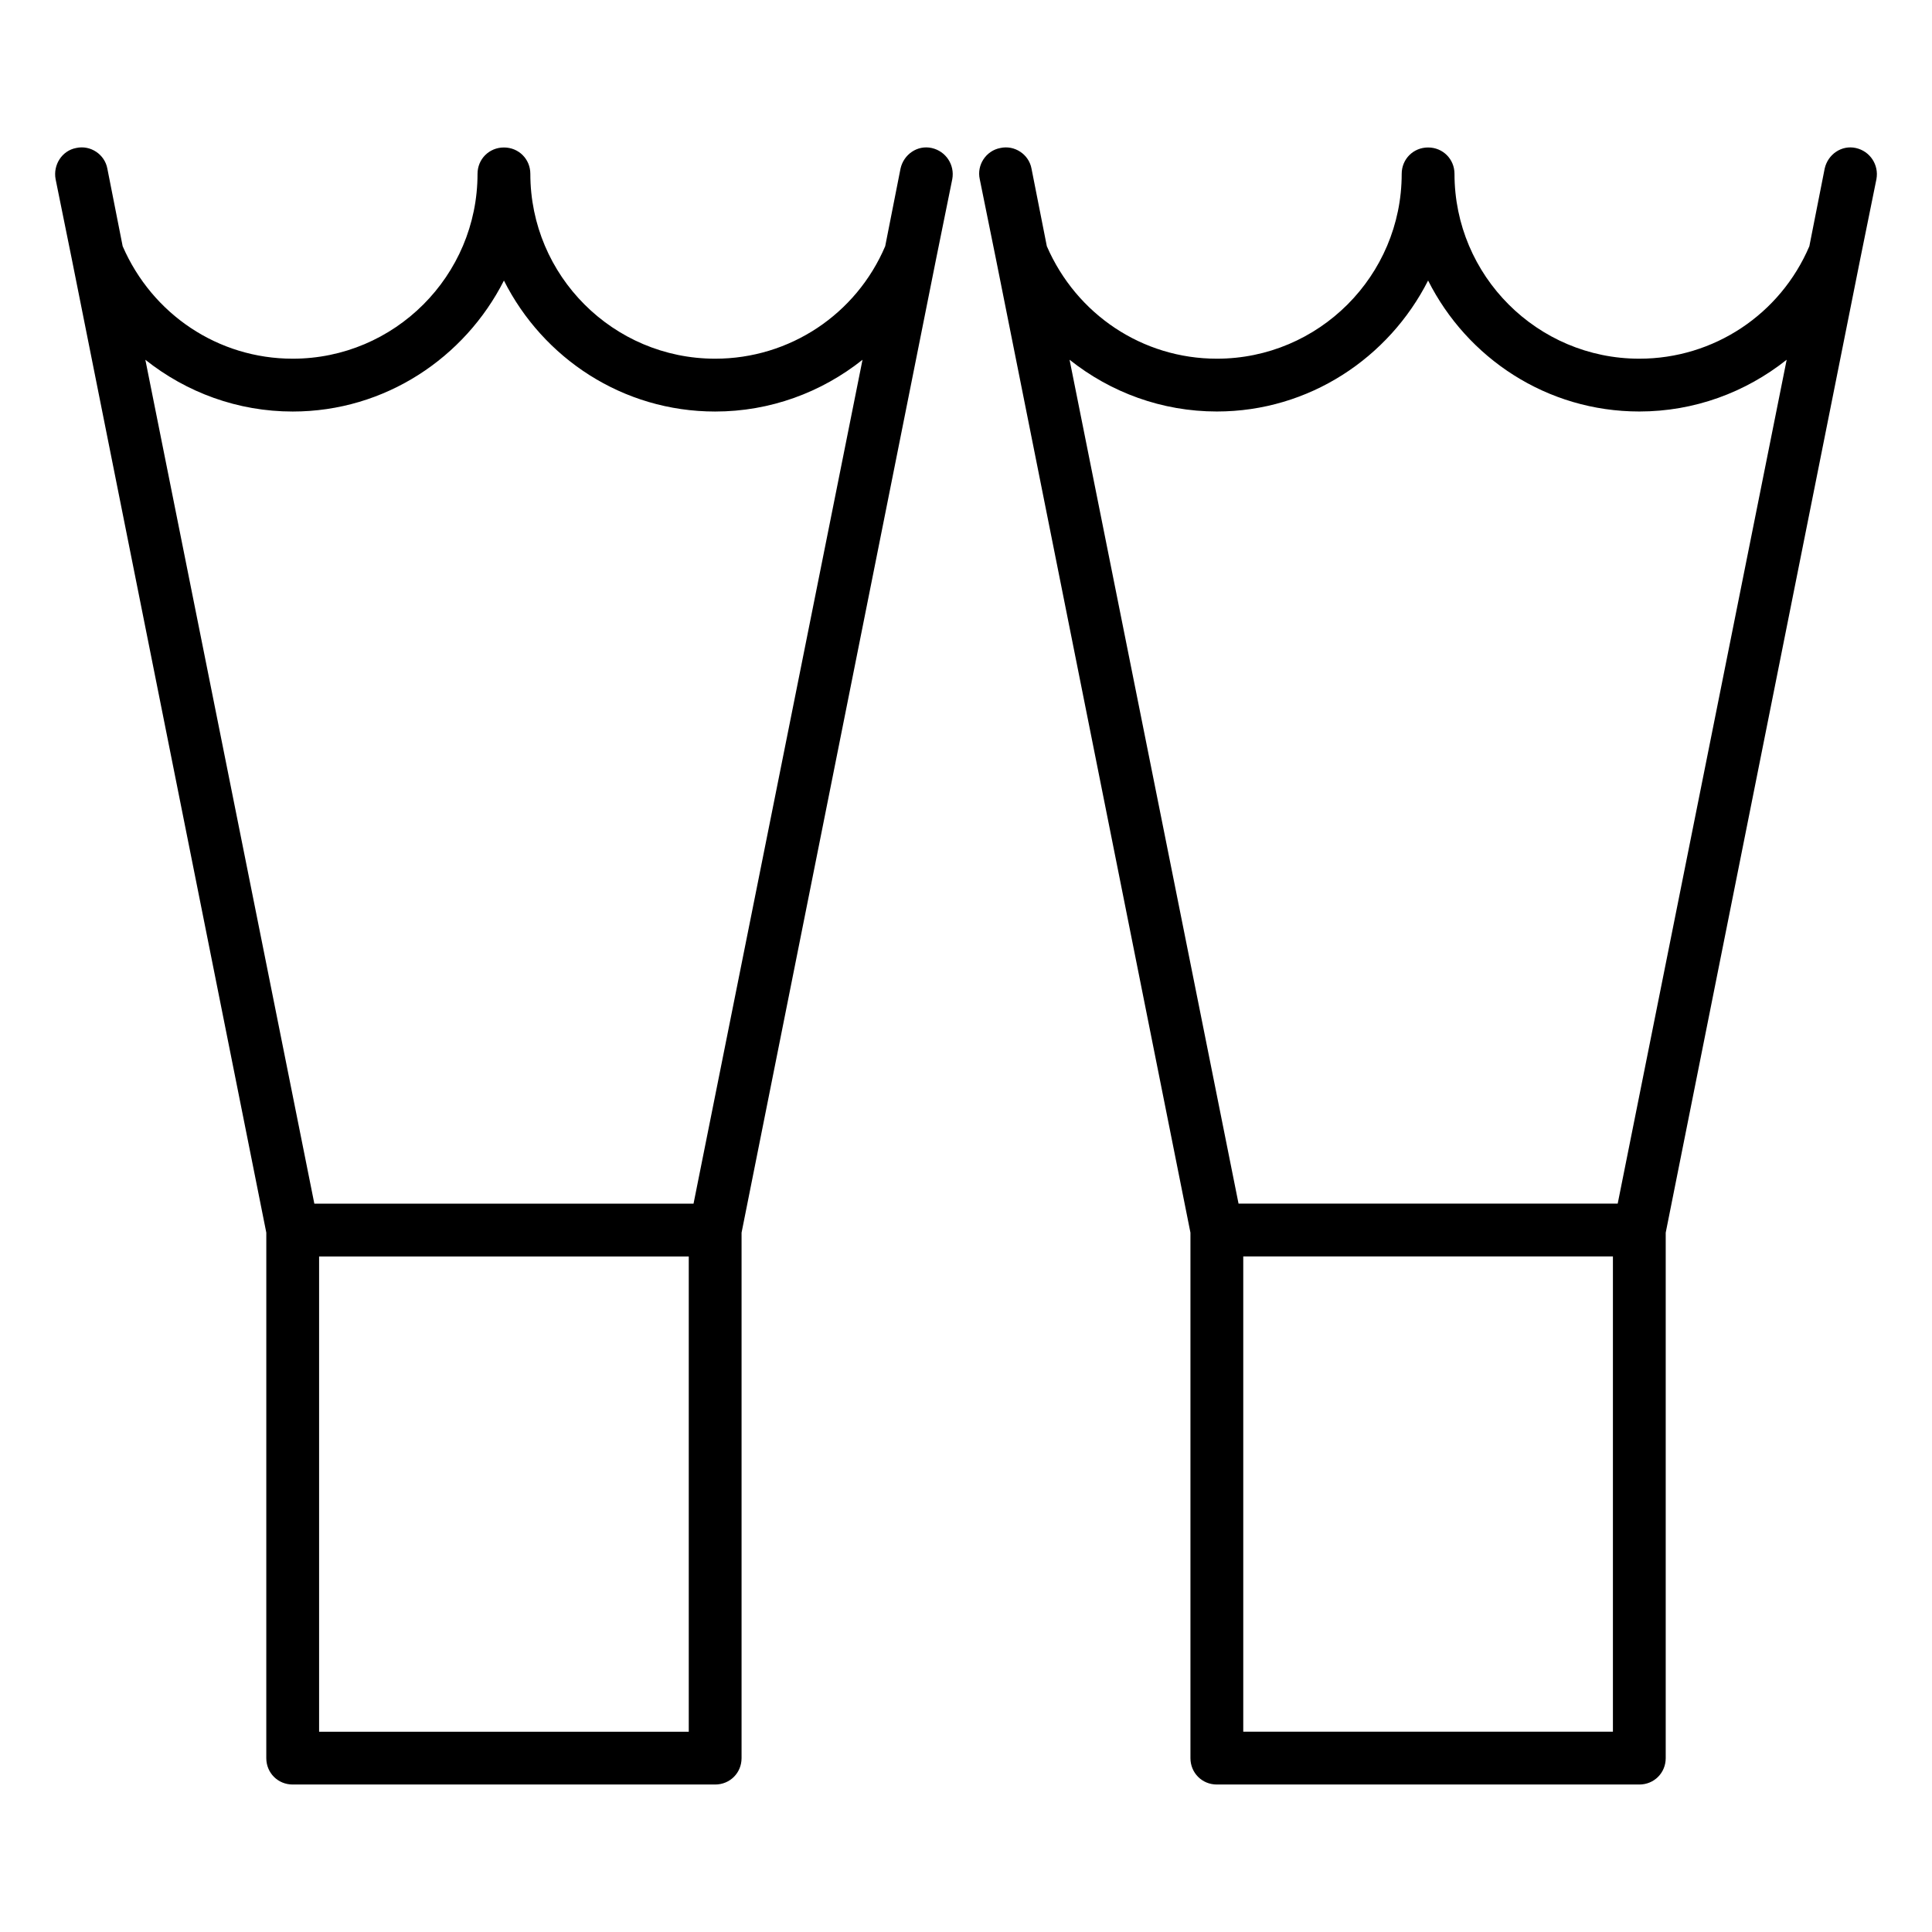
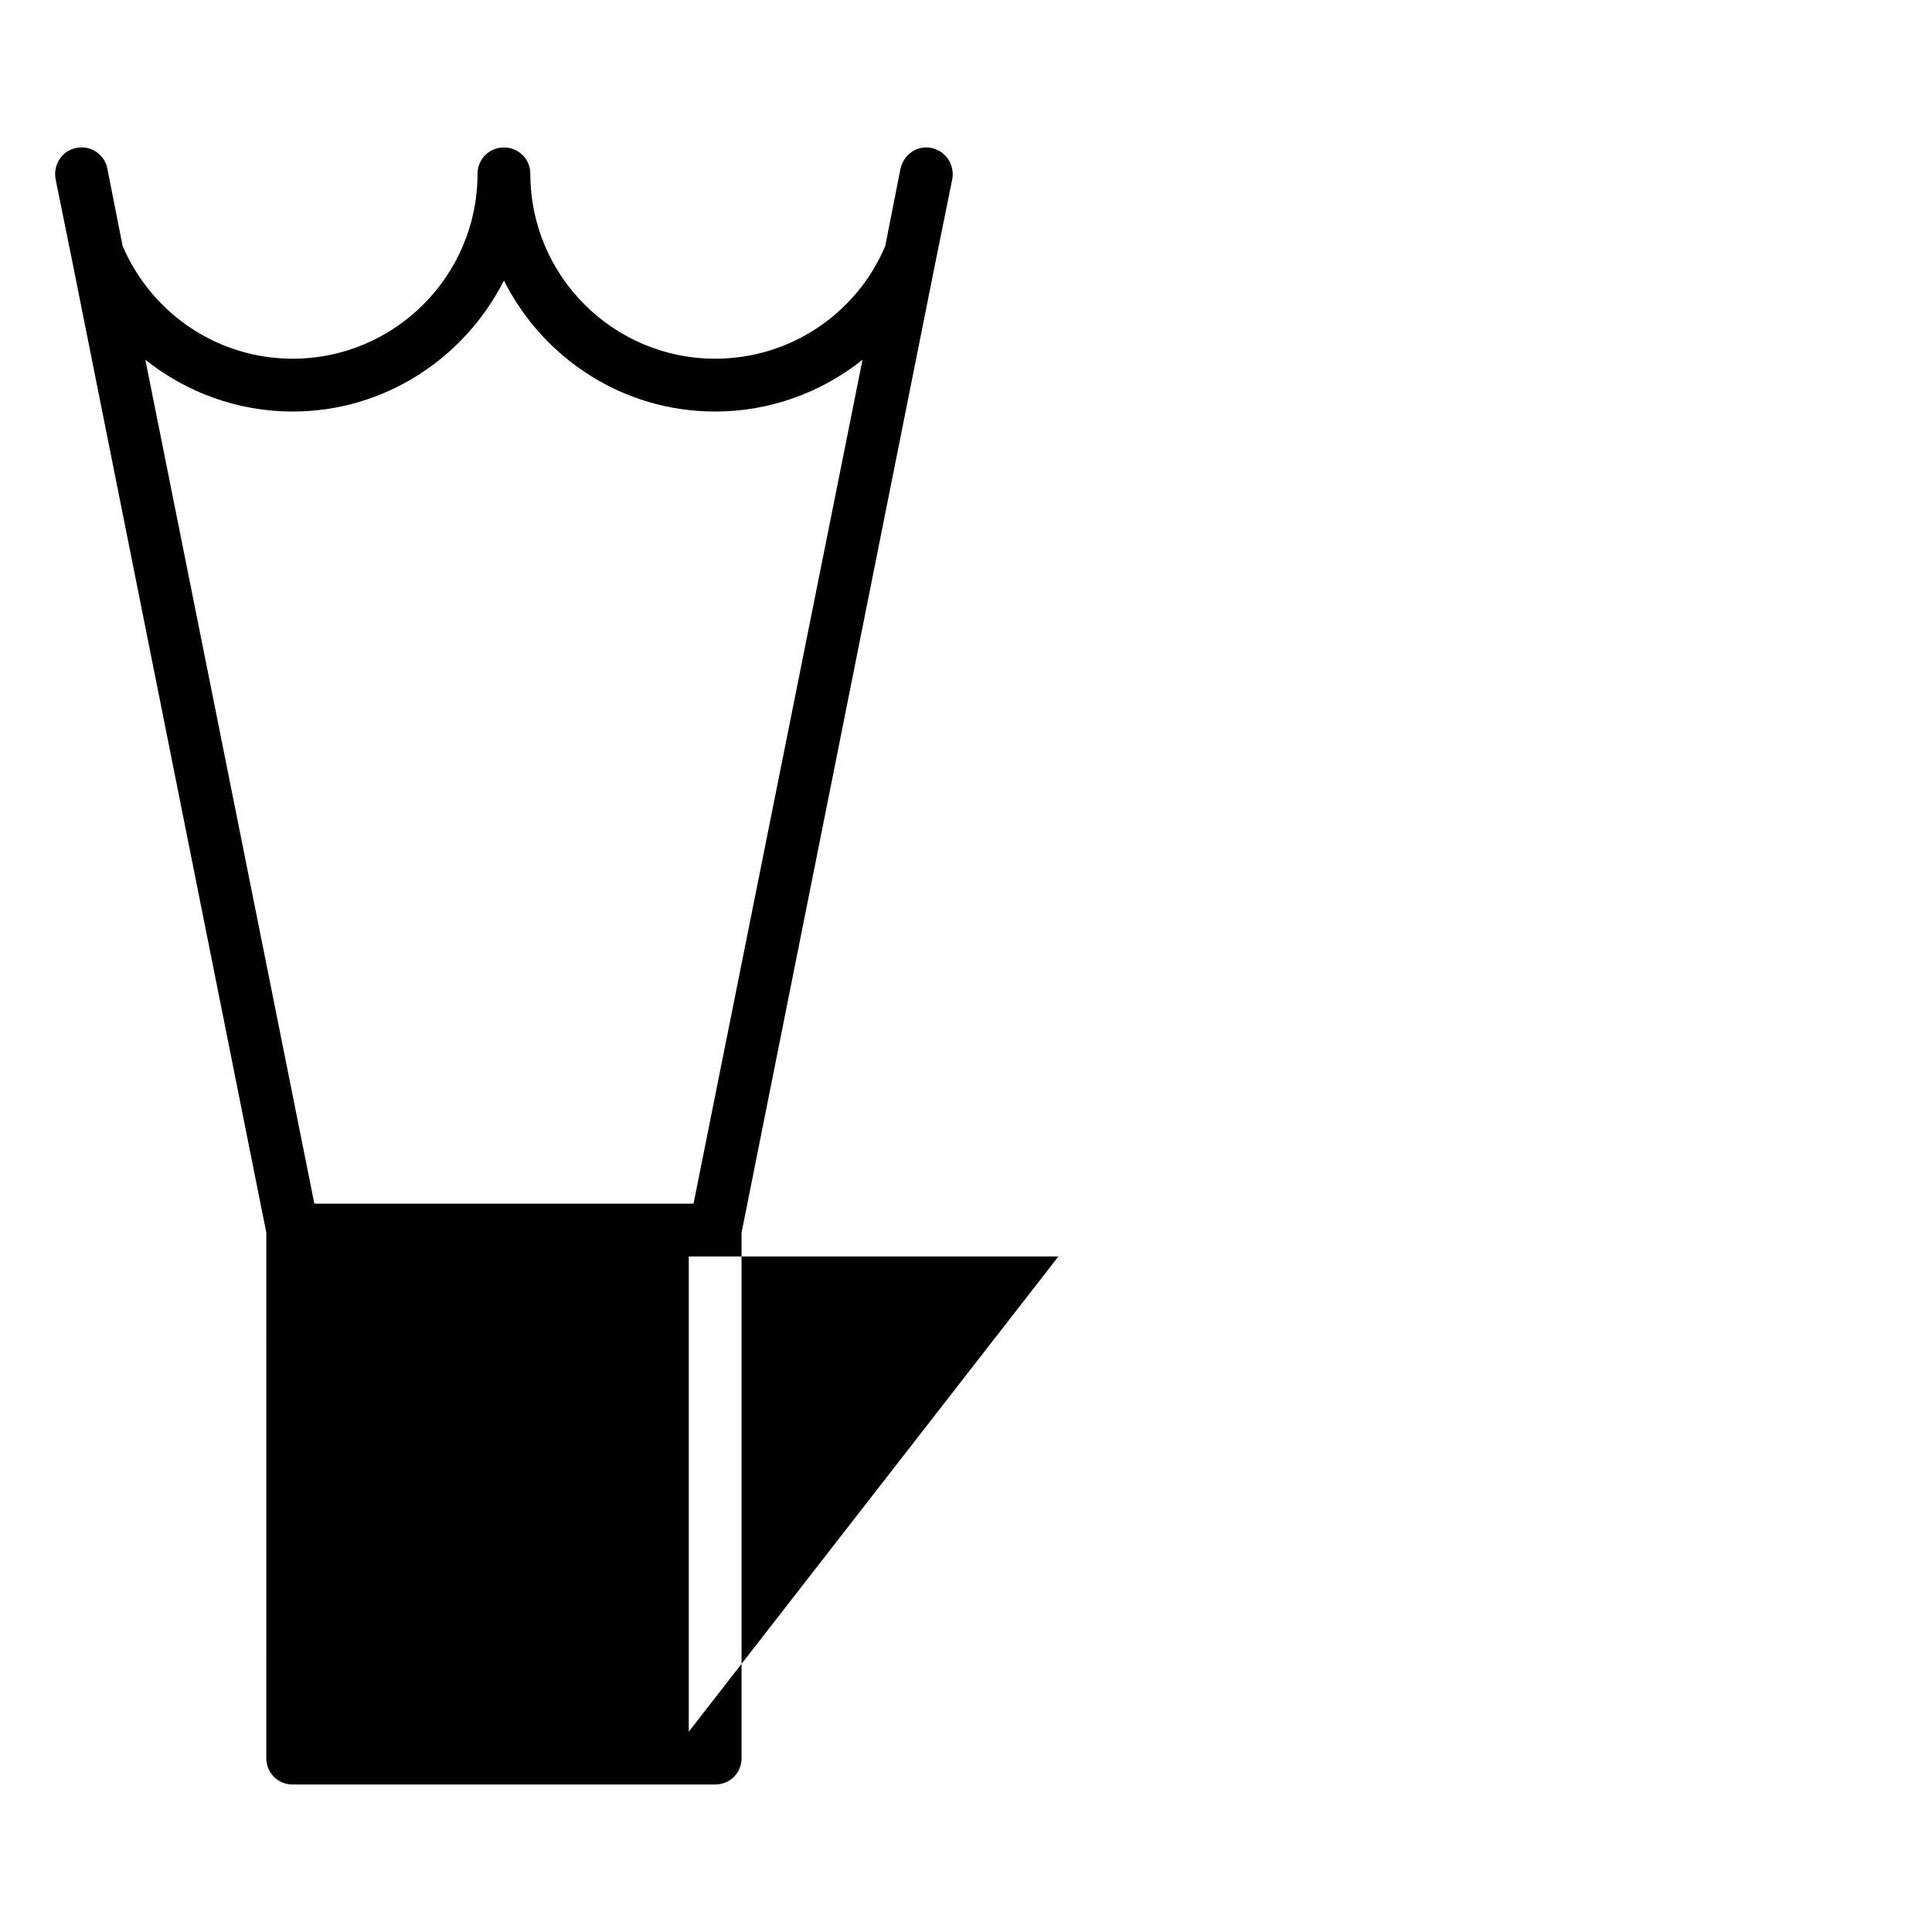
<svg xmlns="http://www.w3.org/2000/svg" fill="#000000" width="800px" height="800px" version="1.1" viewBox="144 144 512 512">
  <g>
-     <path d="m214.57 609.92c0 3.918 3.078 6.996 6.996 6.996h111.96c3.918 0 6.996-3.078 6.996-6.996v-139.25l51.5-257.78 4.34-21.41c0.699-3.777-1.68-7.418-5.457-8.258s-7.418 1.68-8.258 5.457l-4.059 20.57c-7.695 18.055-25.332 29.809-45.062 29.809-27.012 0-48.98-21.973-48.98-48.98 0-3.918-3.078-6.996-6.996-6.996-3.922 0-7 3.078-7 6.996 0 27.012-21.973 48.98-48.98 48.98-19.734 0-37.227-11.754-45.062-29.809l-4.059-20.57c-0.699-3.781-4.481-6.301-8.258-5.461-3.777 0.703-6.156 4.481-5.457 8.258l4.34 21.41 51.5 257.78zm111.96-6.996h-97.965v-125.95h97.965zm-144.01-363.58c10.918 8.676 24.492 13.715 39.047 13.715 24.492 0 45.621-14.273 55.98-34.707 10.355 20.57 31.488 34.707 55.98 34.707 14.555 0 28.129-5.039 39.047-13.715l-44.781 223.64h-100.49z" />
-     <path d="m459.48 470.67v139.25c0 3.918 3.078 6.996 6.996 6.996h111.96c3.918 0 6.996-3.078 6.996-6.996v-139.25l51.5-257.78 4.34-21.41c0.699-3.777-1.68-7.418-5.457-8.258s-7.418 1.68-8.258 5.457l-4.059 20.57c-7.695 18.055-25.332 29.809-45.062 29.809-27.012 0-48.98-21.973-48.98-48.98 0-3.918-3.078-6.996-6.996-6.996s-6.996 3.078-6.996 6.996c0 27.012-21.973 48.98-48.98 48.98-19.734 0-37.227-11.754-45.062-29.809l-4.062-20.57c-0.699-3.777-4.477-6.297-8.258-5.457-3.777 0.699-6.297 4.477-5.457 8.258l4.34 21.41zm111.96 132.25h-97.965v-125.95h97.965zm-104.96-349.87c24.492 0 45.621-14.273 55.98-34.707 10.355 20.57 31.488 34.707 55.98 34.707 14.555 0 28.129-5.039 39.047-13.715l-44.781 223.64h-100.48l-44.781-223.64c10.906 8.676 24.48 13.715 39.035 13.715z" />
+     <path d="m214.57 609.92c0 3.918 3.078 6.996 6.996 6.996h111.96c3.918 0 6.996-3.078 6.996-6.996v-139.25l51.5-257.78 4.34-21.41c0.699-3.777-1.68-7.418-5.457-8.258s-7.418 1.68-8.258 5.457l-4.059 20.57c-7.695 18.055-25.332 29.809-45.062 29.809-27.012 0-48.98-21.973-48.98-48.98 0-3.918-3.078-6.996-6.996-6.996-3.922 0-7 3.078-7 6.996 0 27.012-21.973 48.98-48.98 48.98-19.734 0-37.227-11.754-45.062-29.809l-4.059-20.57c-0.699-3.781-4.481-6.301-8.258-5.461-3.777 0.703-6.156 4.481-5.457 8.258l4.34 21.41 51.5 257.78zm111.96-6.996v-125.95h97.965zm-144.01-363.58c10.918 8.676 24.492 13.715 39.047 13.715 24.492 0 45.621-14.273 55.98-34.707 10.355 20.57 31.488 34.707 55.98 34.707 14.555 0 28.129-5.039 39.047-13.715l-44.781 223.64h-100.49z" />
  </g>
</svg>